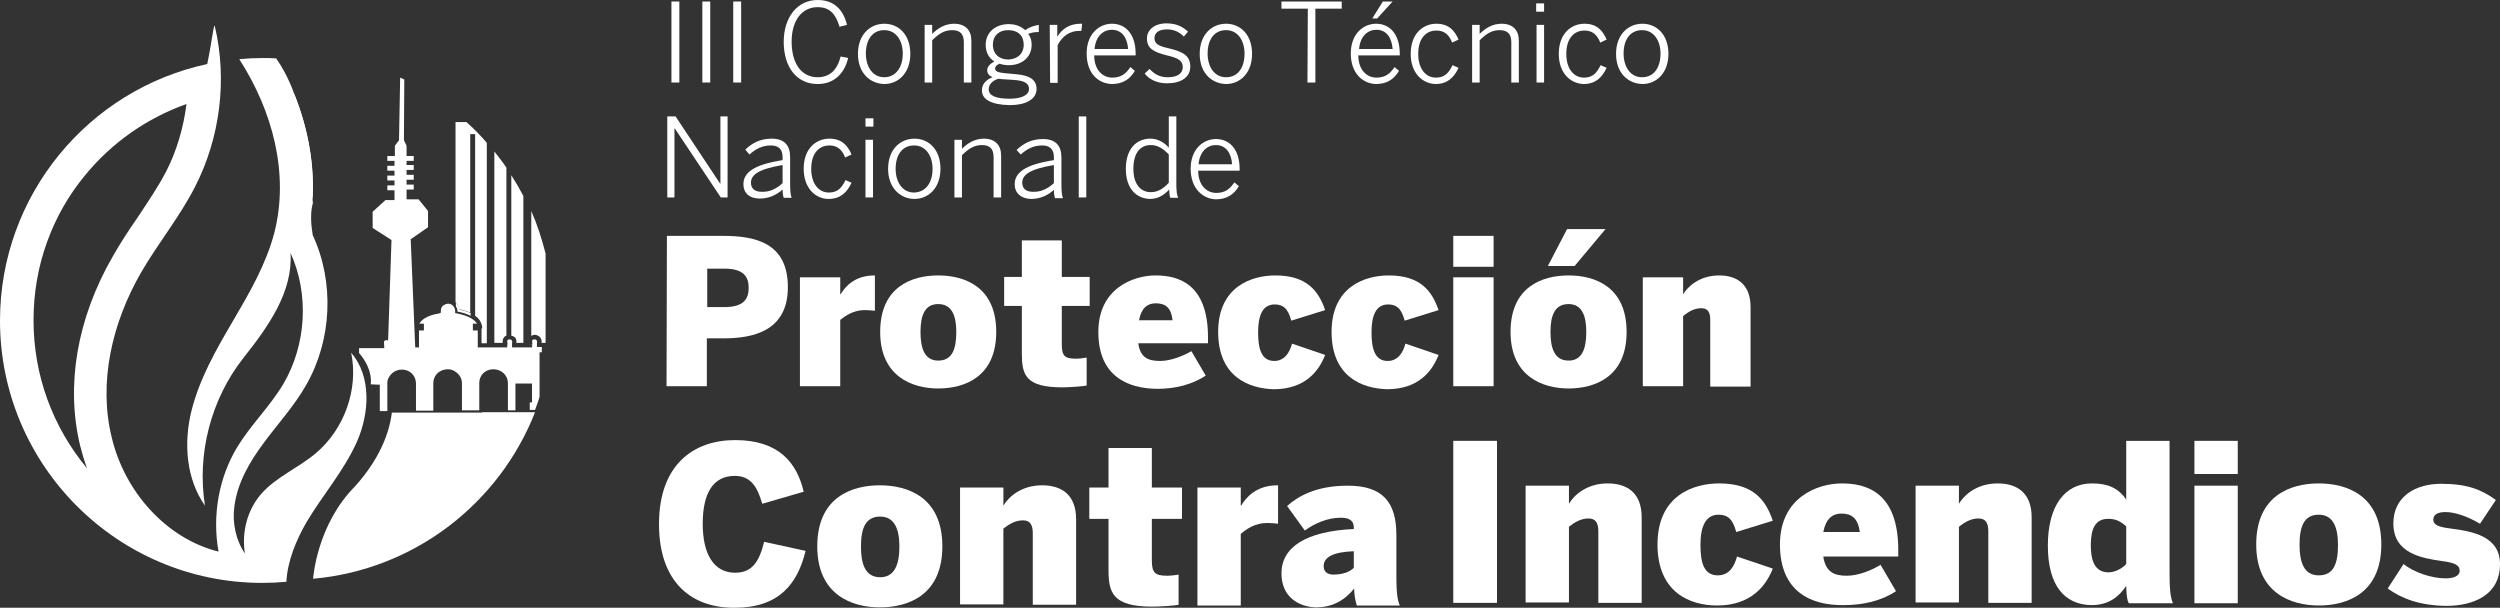
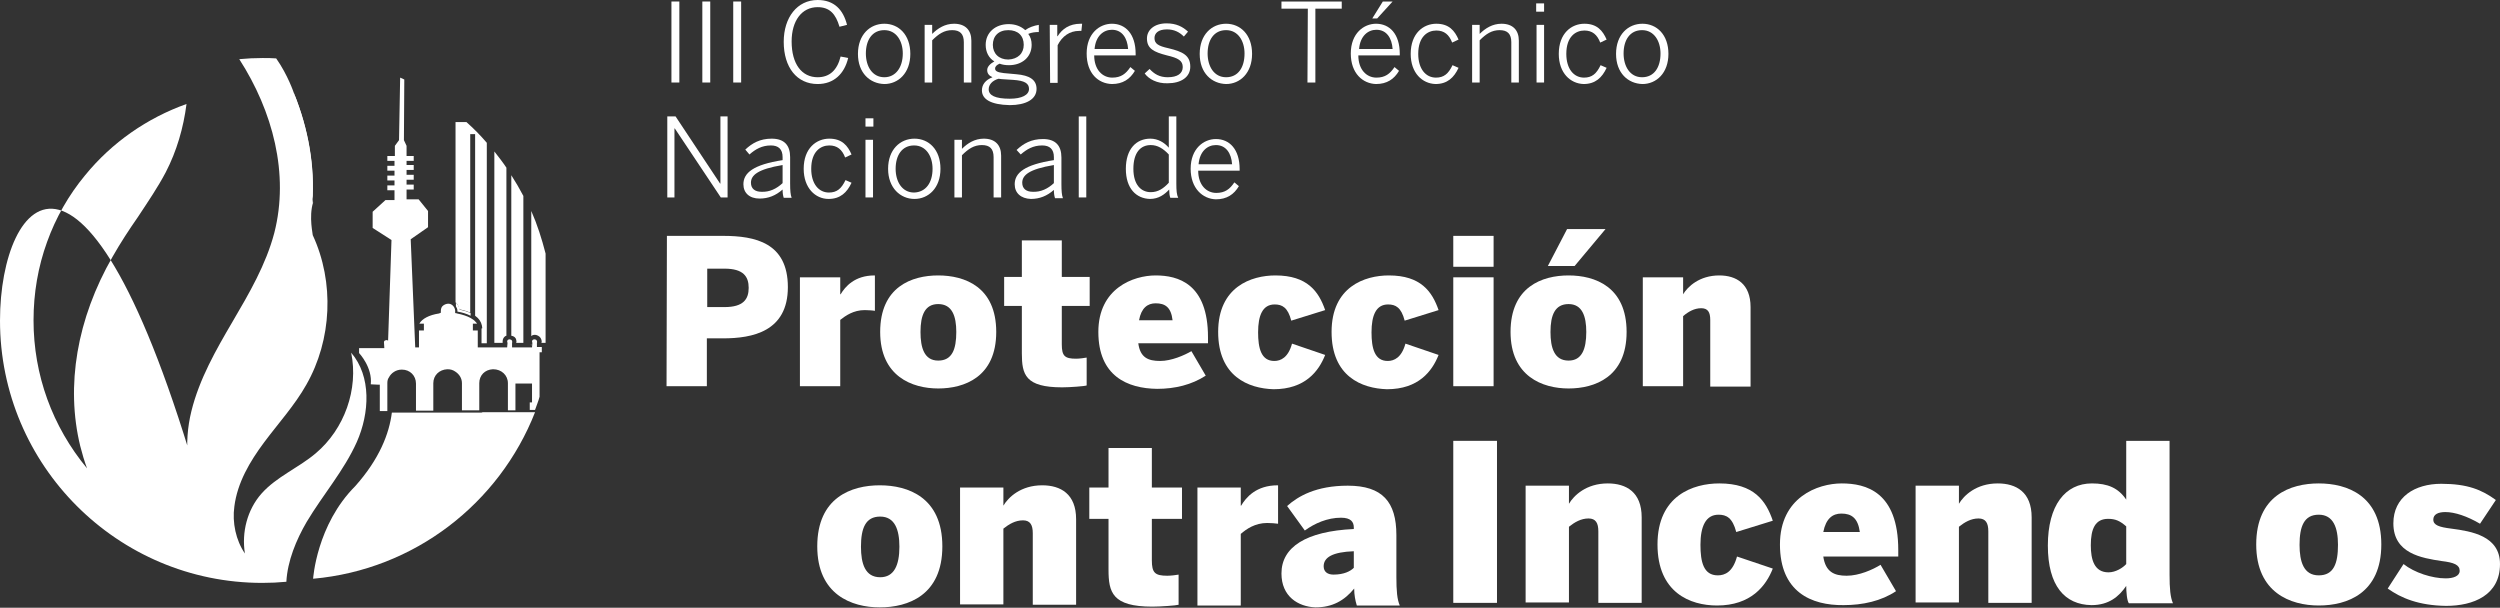
<svg xmlns="http://www.w3.org/2000/svg" id="Capa_2" data-name="Capa 2" viewBox="0 0 663.5 161.3">
  <rect x="0" y="0" width="663.5" height="161.3" fill="#333333" stroke="none" />
  <defs>
    <style>      .cls-1 {        fill: #fff;      }    </style>
  </defs>
  <g id="Capa_1-2" data-name="Capa 1">
    <g>
      <g>
        <path class="cls-1" d="M178.2.4h2.1v21.5h-2.1V.4Z" />
        <path class="cls-1" d="M186.4.4h2.1v21.5h-2.1V.4Z" />
        <path class="cls-1" d="M194.6.4h2.1v21.5h-2.1V.4Z" />
        <path class="cls-1" d="M208,11.1c0-6.5,3.6-11.1,9-11.1,4.4,0,6.8,2.6,7.8,6.6l-2,.5c-1-3.4-2.6-5.2-5.8-5.2-4.2,0-6.9,3.6-6.9,9.1,0,6,2.7,9.5,6.9,9.5,3.2,0,5.2-1.9,6.1-5.5l2,.4c-1,4.2-3.8,6.9-8.1,6.9-5.5,0-9-4.4-9-11.2Z" />
        <path class="cls-1" d="M227.7,14.3c0-5.1,3.2-8,7-8s6.9,2.9,6.9,8-3.2,8-6.9,8c-3.8-.1-7-2.9-7-8ZM239.6,14.2c0-3.3-1.7-6.2-4.9-6.2s-4.9,2.6-4.9,6.2c0,3.4,1.7,6.3,4.9,6.3,3,0,4.9-2.6,4.9-6.3Z" />
        <path class="cls-1" d="M245.4,6.6h2v2.4c1.5-1.5,3.4-2.7,5.8-2.7,3,0,4.6,1.7,4.6,4.5v11.1h-2v-10.7c0-2.2-1-3.2-3.1-3.2s-3.6,1-5.3,2.7v11.2h-2V6.6h0Z" />
        <path class="cls-1" d="M260.6,24c0-1.6,1-2.8,2.8-3.5-.9-.4-1.4-1-1.4-1.9s.8-1.7,1.9-2.3c-1.5-.9-2.3-2.5-2.3-4.4,0-3.3,2.6-5.5,6.1-5.5,1.8,0,3.3.6,4.4,1.6.9-.7,2.3-1.2,3.6-1.4v1.9c-.9,0-1.9.1-2.8.5.6.8.9,1.7.9,2.9,0,3.3-2.6,5.4-6,5.4-.9,0-1.7-.1-2.5-.4-.7.3-1.2.7-1.2,1.3s.5,1,2.3,1.2l3.3.3c3.6.3,5.4,1.5,5.4,3.9,0,2.8-2.9,4.3-7.1,4.3-5.1-.1-7.4-1.6-7.4-3.9ZM273.1,23.6c0-1.5-1.2-2.2-4.2-2.4l-3.1-.2c-.3,0-.5-.1-.8-.1-1.7.5-2.6,1.6-2.6,2.8,0,1.6,1.7,2.5,5.6,2.5,3.2,0,5.1-1,5.1-2.6ZM271.7,11.9c0-2.4-1.5-3.9-4.1-3.9s-4.1,1.6-4.1,3.9,1.6,3.9,4.1,3.9c2.5-.1,4.1-1.6,4.1-3.9Z" />
        <path class="cls-1" d="M278.6,6.6h2v3h.1c1.2-1.9,3.1-3.3,6.1-3.3h.4l-.2,1.9h-.6c-2.5,0-4.5,1.4-5.7,3.8v10h-2l-.1-15.4h0Z" />
        <path class="cls-1" d="M288.4,14.2c0-5.4,3.5-7.9,6.7-7.9,3.6,0,6.3,2.7,6.3,8v.4h-11c0,3.8,2.2,5.9,4.8,5.9,2.3,0,3.6-1,4.8-2.8l1.2,1c-1.3,2.2-3.2,3.5-6.1,3.5-3.6-.1-6.7-2.8-6.7-8.1ZM299.4,13c-.2-2.9-1.6-5.1-4.3-5.1-2.2,0-4.3,1.6-4.6,5.1h8.9Z" />
        <path class="cls-1" d="M303.8,19.5l1.3-1.2c1.2,1.3,2.6,2.2,4.8,2.2,2.6,0,4-1,4-2.7s-1.2-2.4-4.2-3.1c-3.5-.9-5.3-1.8-5.3-4.5,0-2.2,1.9-4,5.2-4,2.6,0,4.3.9,5.7,2.2l-1.1,1.3c-1.2-1.2-2.6-1.9-4.5-1.9-2.4,0-3.3,1.1-3.3,2.3,0,1.5,1,2.1,3.7,2.7,3.8.9,5.8,1.9,5.8,4.9,0,2.8-2.5,4.4-6,4.4-2.8.1-5-1.1-6.1-2.6Z" />
        <path class="cls-1" d="M318.4,14.3c0-5.1,3.2-8,7-8s6.9,2.9,6.9,8-3.2,8-6.9,8c-3.8-.1-7-2.9-7-8ZM330.3,14.2c0-3.3-1.7-6.2-4.9-6.2s-4.9,2.6-4.9,6.2c0,3.4,1.7,6.3,4.9,6.3s4.9-2.6,4.9-6.3Z" />
        <path class="cls-1" d="M347.1,2.3h-7V.4h16v1.9h-7v19.6h-2.1l.1-19.6h0Z" />
        <path class="cls-1" d="M358.5,14.2c0-5.4,3.5-7.9,6.7-7.9,3.6,0,6.3,2.7,6.3,8v.4h-11c0,3.8,2.2,5.9,4.8,5.9,2.3,0,3.6-1,4.8-2.8l1.2,1c-1.3,2.2-3.2,3.5-6.1,3.5-3.5-.1-6.7-2.8-6.7-8.1ZM369.6,13c-.2-2.9-1.6-5.1-4.3-5.1-2.2,0-4.3,1.6-4.6,5.1h8.9ZM367,.4h2.6l-4.1,4.5h-1.3l2.8-4.5Z" />
        <path class="cls-1" d="M374.4,14.3c0-5.5,3.4-8,6.8-8s4.9,1.9,5.9,4.2l-1.7.8c-.8-2.1-2.1-3.2-4.2-3.2-2.3,0-4.8,1.6-4.8,6.2,0,4,2,6.3,4.7,6.3,2.1,0,3.3-1,4.4-3.3l1.6.7c-1.2,2.6-3,4.3-6.1,4.3-3.5-.1-6.6-2.9-6.6-8Z" />
        <path class="cls-1" d="M390.7,6.6h2v2.4c1.5-1.5,3.4-2.7,5.8-2.7,3,0,4.6,1.7,4.6,4.5v11.1h-2v-10.7c0-2.2-1-3.2-3.1-3.2s-3.6,1-5.3,2.7v11.2h-2V6.6Z" />
        <path class="cls-1" d="M407.7.9h2.1v2.2h-2.1V.9ZM407.8,6.6h2v15.3h-2V6.6Z" />
        <path class="cls-1" d="M413.7,14.3c0-5.5,3.4-8,6.8-8s4.9,1.9,5.9,4.2l-1.7.8c-.8-2.1-2.1-3.2-4.2-3.2-2.3,0-4.8,1.6-4.8,6.2,0,4,2,6.3,4.7,6.3,2.1,0,3.3-1,4.4-3.3l1.6.7c-1.2,2.6-3,4.3-6.1,4.3-3.5-.1-6.6-2.9-6.6-8Z" />
        <path class="cls-1" d="M428.9,14.3c0-5.1,3.2-8,7-8s6.9,2.9,6.9,8-3.2,8-6.9,8c-3.8-.1-7-2.9-7-8ZM440.7,14.2c0-3.3-1.7-6.2-4.9-6.2s-4.9,2.6-4.9,6.2c0,3.4,1.7,6.3,4.9,6.3s4.9-2.6,4.9-6.3Z" />
        <path class="cls-1" d="M177.1,30.9h2.2l11.8,17.8h.1v-17.8h1.9v21.5h-1.8l-12.2-18.3h-.1v18.3h-1.9v-21.5h0Z" />
        <path class="cls-1" d="M197.3,48.9c0-3,2.6-5.2,10.4-6.4v-.8c0-2.1-1.1-3.1-3.1-3.1-2.4,0-4.1,1-5.7,2.4l-1.1-1.3c1.8-1.7,3.9-2.9,7-2.9,3.4,0,4.9,1.8,4.9,4.9v7c0,1.9.1,3,.4,3.8h-2.1c-.2-.6-.3-1.3-.3-2.2-1.8,1.6-3.8,2.4-6.1,2.4-2.7,0-4.3-1.5-4.3-3.8ZM207.7,48.6v-4.8c-6.6,1.1-8.4,2.7-8.4,4.7,0,1.6,1.1,2.4,2.8,2.4,2.1.1,4-.8,5.6-2.3Z" />
        <path class="cls-1" d="M213.3,44.8c0-5.5,3.4-8,6.8-8s4.9,1.9,5.9,4.2l-1.7.8c-.8-2.1-2.1-3.2-4.2-3.2-2.3,0-4.8,1.6-4.8,6.2,0,4,2,6.3,4.7,6.3,2.1,0,3.3-1,4.4-3.3l1.6.7c-1.2,2.6-3,4.3-6.1,4.3-3.5,0-6.6-2.9-6.6-8Z" />
        <path class="cls-1" d="M229.7,31.4h2.1v2.2h-2.1v-2.2ZM229.7,37.1h2v15.3h-2v-15.3Z" />
        <path class="cls-1" d="M235.7,44.8c0-5.1,3.2-8,7-8s6.9,2.9,6.9,8-3.2,8-6.9,8-7-2.9-7-8ZM247.5,44.8c0-3.3-1.7-6.2-4.9-6.2s-4.9,2.6-4.9,6.2c0,3.4,1.7,6.3,4.9,6.3,3.1-.1,4.9-2.6,4.9-6.3Z" />
        <path class="cls-1" d="M253.3,37.1h2v2.4c1.5-1.5,3.4-2.7,5.8-2.7,3,0,4.6,1.7,4.6,4.5v11.1h-2v-10.7c0-2.2-1-3.2-3.1-3.2s-3.6,1-5.3,2.7v11.2h-2v-15.3Z" />
        <path class="cls-1" d="M269.3,48.9c0-3,2.6-5.2,10.4-6.4v-.8c0-2.1-1.1-3.1-3.1-3.1-2.4,0-4.1,1-5.7,2.4l-1.1-1.2c1.8-1.7,3.9-2.9,7-2.9,3.4,0,4.9,1.8,4.9,4.9v7c0,1.9.1,3,.4,3.8h-2.1c-.2-.6-.3-1.3-.3-2.2-1.8,1.6-3.8,2.4-6.1,2.4-2.7-.1-4.3-1.6-4.3-3.9ZM279.7,48.6v-4.8c-6.6,1.1-8.4,2.7-8.4,4.7,0,1.6,1.1,2.4,2.8,2.4,2.1.1,4-.8,5.6-2.3Z" />
        <path class="cls-1" d="M286.3,30.9h2v21.5h-2v-21.5Z" />
        <path class="cls-1" d="M298.8,44.8c0-5.3,2.8-8,6.5-8,2,0,3.7,1,4.9,2.4v-8.3h2v17.8c0,1.9.1,3,.5,3.8h-2.1c-.2-.5-.3-1.4-.3-2.2-1.2,1.3-2.8,2.5-5.1,2.5-3.6-.1-6.4-2.7-6.4-8ZM310.2,48.5v-7.5c-1.5-1.6-3-2.5-4.8-2.5-2.7,0-4.6,2-4.6,6.3s2.1,6.2,4.6,6.2c2,0,3.4-1,4.8-2.5Z" />
        <path class="cls-1" d="M316,44.8c0-5.4,3.5-7.9,6.7-7.9,3.6,0,6.3,2.7,6.3,8v.4h-11c0,3.8,2.2,5.9,4.8,5.9,2.3,0,3.6-1,4.8-2.8l1.2,1c-1.3,2.2-3.2,3.5-6.1,3.5-3.5-.1-6.7-2.9-6.7-8.1ZM327,43.6c-.2-2.9-1.6-5.1-4.3-5.1-2.2,0-4.3,1.6-4.6,5.1h8.9Z" />
      </g>
      <path class="cls-1" d="M177,62.6h14.9c8.5,0,17.2,1.8,17.2,13.6s-9.4,13.6-17.2,13.6h-4.3v12.7h-10.7l.1-39.9h0ZM192.3,81.5c5,0,6.4-2.1,6.4-5.1s-1.4-5.1-6.4-5.1h-4.6v10.2h4.6Z" />
      <path class="cls-1" d="M212.3,73.6h10.7v4.5h.1c1.2-2,3.7-5,9-5h.1v9.4c-.4-.1-1.9-.2-2.7-.2-3,0-5.1,1.5-6.5,2.6v17.6h-10.7v-28.9h0Z" />
      <path class="cls-1" d="M233.6,88.1c0-12,8.4-15,15.4-15s15.4,3,15.4,15-8.5,15-15.4,15-15.4-3.2-15.4-15ZM253.8,88.1c0-4.2-1.1-7.4-4.8-7.4-3.5,0-4.7,2.9-4.7,7.4,0,4.2,1,7.6,4.7,7.6s4.8-3,4.8-7.6Z" />
      <path class="cls-1" d="M271.2,93.8v-12.6h-4.7v-7.7h4.7v-9.7h10.6v9.7h7.4v7.7h-7.4v10.2c0,3.1.8,3.8,3.8,3.8.9,0,2.3-.2,2.8-.3v7.4c-.5.2-4.4.5-6.5.5-9.8,0-10.7-3.4-10.7-9Z" />
      <path class="cls-1" d="M291.5,88.1c0-11.6,9.3-15,15.2-15s13.9,2.1,13.9,16.4v1.6h-18.5c.5,3.8,2.6,4.7,5.8,4.7,3,0,6.4-1.5,8.3-2.6l3.8,6.5c-3.7,2.4-8.1,3.5-12.9,3.5-7.9-.1-15.6-3.4-15.6-15.1ZM311.2,85c-.4-3.5-2-4.5-4.5-4.5-2.1,0-3.8,1.2-4.4,4.5h8.9Z" />
      <path class="cls-1" d="M323.3,88.1c0-12,8.8-15,15.2-15,8.5,0,11.5,4.3,13.2,9.2l-9,2.8c-.9-3.5-2.4-4.3-4.4-4.3-3.2,0-4.4,2.9-4.4,7.4,0,4.2.8,7.6,4.3,7.6,1.7,0,3.7-.9,4.7-4.6l8.8,3c-1.7,4.3-5.3,9.1-13.7,9.1-6.7-.2-14.7-3.4-14.7-15.2Z" />
      <path class="cls-1" d="M353.4,88.1c0-12,8.8-15,15.2-15,8.5,0,11.5,4.3,13.2,9.2l-9,2.8c-.9-3.5-2.4-4.3-4.4-4.3-3.2,0-4.4,2.9-4.4,7.4,0,4.2.8,7.6,4.3,7.6,1.7,0,3.7-.9,4.7-4.6l8.8,3c-1.7,4.3-5.3,9.1-13.7,9.1-6.7-.2-14.7-3.4-14.7-15.2Z" />
      <path class="cls-1" d="M385.7,62.6h10.7v8.2h-10.7v-8.2ZM385.7,73.6h10.7v28.9h-10.7v-28.9Z" />
      <path class="cls-1" d="M400.9,88.1c0-12,8.4-15,15.4-15s15.4,3,15.4,15-8.5,15-15.4,15-15.4-3.2-15.4-15ZM415.9,60.8h10.2l-8.2,9.8h-7.1l5.1-9.8ZM421,88.1c0-4.2-1.1-7.4-4.7-7.4s-4.8,2.9-4.8,7.4c0,4.2,1,7.6,4.8,7.6,3.5,0,4.7-3,4.7-7.6Z" />
      <path class="cls-1" d="M436,73.6h10.7v4.5c1.2-2,4.3-5,9.6-5,4.5,0,8.3,2.2,8.3,8.4v21.1h-10.7v-17.7c0-2-.6-3.1-2.4-3.1s-3.4.9-4.8,2.1v18.6h-10.7v-28.9h0Z" />
-       <path class="cls-1" d="M174.9,139.1c0-15.8,9.2-22.3,20.2-22.3,11.7,0,16.4,6.1,18.2,13.7l-11,3.2c-1.2-4.1-2.8-7.4-7.3-7.4-5.8,0-8.5,4.7-8.5,12.7s2.9,13,8.6,13c4.5,0,6.4-2.9,7.7-8.2l11,2.4c-2.1,8.7-7,15.1-18.8,15.1-11.2.1-20.1-6.5-20.1-22.2Z" />
      <path class="cls-1" d="M216.9,145c0-13,9.1-16.2,16.6-16.2s16.6,3.2,16.6,16.2-9.1,16.2-16.6,16.2-16.6-3.4-16.6-16.2ZM238.7,145.1c0-4.5-1.2-8-5.1-8s-5.1,3.1-5.1,8c0,4.5,1.1,8.1,5.1,8.1,3.7,0,5.1-3.2,5.1-8.1Z" />
      <path class="cls-1" d="M254.8,129.4h11.5v4.8c1.3-2.2,4.6-5.4,10.3-5.4,4.9,0,9,2.3,9,9v22.7h-11.5v-19c0-2.2-.7-3.4-2.6-3.4-2,0-3.7,1-5.2,2.2v20.1h-11.5v-31h0Z" />
      <path class="cls-1" d="M294.2,151.2v-13.5h-5.1v-8.3h5.1v-10.5h11.5v10.5h8v8.3h-8v11c0,3.3.8,4.1,4.1,4.1,1,0,2.5-.2,3-.3v8c-.6.2-4.8.5-7,.5-10.6,0-11.6-3.8-11.6-9.8Z" />
      <path class="cls-1" d="M317.8,129.4h11.5v4.8h.1c1.3-2.2,4-5.4,9.7-5.4h.1v10.2c-.5-.1-2.1-.2-2.9-.2-3.2,0-5.5,1.6-7,2.9v19h-11.5v-31.3Z" />
      <path class="cls-1" d="M340.1,152.2c0-7,6.5-11.2,19.2-11.8v-.4c0-1.5-.8-2.6-3.4-2.6-3.6,0-7,1.5-9.6,3.4l-4.7-6.5c2.9-2.6,7.7-5.4,16.1-5.4,9.2,0,12.9,4.3,12.9,13.1v11.1c0,3.7.2,6,.9,7.6h-11.4c-.4-1.3-.7-2.8-.7-4.5-2.6,3.2-5.8,5-10.3,5-4.6-.2-9-2.9-9-9ZM359.3,150.7v-4.4c-5.6.2-8,1.6-8,4,0,1.5,1.1,2.2,2.6,2.2,2.8,0,4.5-.9,5.4-1.8Z" />
      <g>
        <path class="cls-1" d="M385.7,117h11.6v43h-11.6v-43Z" />
        <path class="cls-1" d="M404.9,128.9h11.5v4.8c1.3-2.2,4.6-5.4,10.3-5.4,4.9,0,9,2.3,9,9v22.7h-11.5v-19c0-2.2-.7-3.4-2.6-3.4-2,0-3.7,1-5.2,2.2v20.1h-11.5v-31h0Z" />
        <path class="cls-1" d="M439.9,144.5c0-13,9.5-16.2,16.4-16.2,9.2,0,12.4,4.6,14.2,9.9l-9.7,3c-1-3.8-2.6-4.6-4.7-4.6-3.4,0-4.8,3.1-4.8,8,0,4.5.8,8.1,4.6,8.1,1.9,0,4-.9,5.1-5l9.5,3.2c-1.8,4.6-5.8,9.8-14.8,9.8-7.1,0-15.8-3.4-15.8-16.2Z" />
        <path class="cls-1" d="M472.4,144.5c0-12.5,10-16.2,16.4-16.2s15,2.2,15,17.7v1.7h-19.9c.6,4.1,2.9,5.1,6.2,5.1s6.9-1.6,9-2.9l4.1,7c-3.9,2.6-8.8,3.7-13.9,3.7-8.6.1-16.9-3.5-16.9-16.1ZM493.6,141.2c-.5-3.7-2.2-4.9-4.9-4.9-2.3,0-4.1,1.3-4.8,4.9h9.7Z" />
        <path class="cls-1" d="M508.4,128.9h11.5v4.8c1.3-2.2,4.6-5.4,10.3-5.4,4.9,0,9,2.3,9,9v22.7h-11.5v-19c0-2.2-.7-3.4-2.6-3.4-2,0-3.7,1-5.2,2.2v20.1h-11.5v-31h0Z" />
        <path class="cls-1" d="M543.5,144.8c0-10.7,4.6-16.5,11.7-16.5,4.2,0,7,1.2,9.1,4.3v-15.6h11.5v35.5c0,3.7.2,6,.9,7.6h-11.7c-.5-.6-.7-3.1-.7-4.6-1.9,2.8-4.6,5.1-9.2,5.1-7.1-.1-11.6-5.1-11.6-15.8ZM564.3,149.7v-10c-1.6-1.4-2.8-2-4.8-2-3.4,0-4.6,2.6-4.6,7,0,3.8.9,7.2,4.7,7.2,1.9,0,3.8-1.2,4.7-2.2Z" />
-         <path class="cls-1" d="M582.4,117h11.5v8.8h-11.5v-8.8ZM582.4,128.9h11.5v31.2h-11.5v-31.2Z" />
        <path class="cls-1" d="M598.8,144.5c0-13,9.1-16.2,16.6-16.2s16.6,3.2,16.6,16.2-9.1,16.2-16.6,16.2-16.6-3.4-16.6-16.2ZM620.5,144.6c0-4.5-1.2-8-5.1-8s-5.1,3.1-5.1,8c0,4.5,1.1,8.1,5.1,8.1s5.1-3.2,5.1-8.1Z" />
        <path class="cls-1" d="M633.7,156.2l4.2-6.5c2.9,2.3,7.6,3.8,11.2,3.8,2,0,3.7-.6,3.7-2,0-1.6-1.5-2.2-4.8-2.6-5.3-.8-12.8-2-12.8-10,0-7,5.7-10.5,12.7-10.5s10.8,1.6,14.5,4.3l-4.2,6.3c-3.4-2-6.7-3.1-9.2-3.1-1.9,0-3.2.6-3.2,2,0,1.5,1.6,2,4.8,2.4,5.3.7,12.9,1.9,12.9,9.4,0,8.3-7.1,11.1-14.3,11.1-7.3-.1-12-2.1-15.5-4.6Z" />
      </g>
    </g>
    <g>
      <g>
        <path class="cls-1" d="M78,24.7c3.9,9.7,5.5,19.5,4.9,29h.2" />
-         <path class="cls-1" d="M83.1,53.7h-.2c.7-9.5-1-19.4-4.9-29,0,0-1.6-4.8-4.7-9.2-1.2-.1-2.4-.1-3.6-.1-2.1,0-4.1.1-6.2.3,8.9,13.8,13.3,30.5,9.3,46.1-2.2,8.4-6.7,16.1-11.1,23.6s-8.8,15.2-10.9,23.7-1.4,18,3.6,25.1c-2.2-13.7,1.6-28.3,10.2-39.2,6.5-8.2,13.2-17.5,12.5-27.9,5,11,4.2,24.4-1.9,34.8-3.5,5.9-8.6,10.8-12.2,16.7-5,8.2-6.7,18.4-5,27.8-14-3.5-24.9-16-28.3-30.1-3.7-14.8.1-30.7,7.7-43.9,4.5-7.8,10.2-14.7,14.3-22.7,6.7-13,8.7-28.5,5.3-42.8-.3-.7-.7,3.9-2,10.1C23.6,23.7,0,51.7,0,85.1c0,38.4,31.2,69.6,69.6,69.6,2.2,0,4.3-.1,6.4-.3.3-5.5,2.6-11.1,5.4-15.9,4.3-7.2,9.9-13.6,13.3-21.2,3.4-7.7,3.9-17.4-1.5-23.7,2,9.7-1.8,20.3-9.4,26.7-4.6,3.9-10.4,6.2-14.4,10.7-3.8,4.3-5.3,10.3-4.4,15.9-2.4-3.5-3.4-8.2-2.8-12.5.8-6.3,4.1-11.9,7.9-17,3.8-5.1,8.1-9.8,11.2-15.3,6.8-11.9,7.5-27.2,1.7-39.7.1,0-1.1-4.8.1-8.7ZM8.9,85c0-7.2,1.2-14.2,3.6-20.8,2.3-6.4,5.7-12.4,10.1-17.7,7.1-8.7,16.5-15.2,26.9-18.9-.8,6.3-2.6,12.5-5.5,18.1-2.1,4-4.7,7.8-7.4,11.9-2.3,3.3-4.6,6.8-6.7,10.5-9.5,16.5-12.5,34.3-8.6,50.3.5,2,1.1,4,1.8,5.9-9.2-11.1-14.2-24.8-14.2-39.3Z" />
+         <path class="cls-1" d="M83.1,53.7h-.2c.7-9.5-1-19.4-4.9-29,0,0-1.6-4.8-4.7-9.2-1.2-.1-2.4-.1-3.6-.1-2.1,0-4.1.1-6.2.3,8.9,13.8,13.3,30.5,9.3,46.1-2.2,8.4-6.7,16.1-11.1,23.6s-8.8,15.2-10.9,23.7-1.4,18,3.6,25.1C23.6,23.7,0,51.7,0,85.1c0,38.4,31.2,69.6,69.6,69.6,2.2,0,4.3-.1,6.4-.3.3-5.5,2.6-11.1,5.4-15.9,4.3-7.2,9.9-13.6,13.3-21.2,3.4-7.7,3.9-17.4-1.5-23.7,2,9.7-1.8,20.3-9.4,26.7-4.6,3.9-10.4,6.2-14.4,10.7-3.8,4.3-5.3,10.3-4.4,15.9-2.4-3.5-3.4-8.2-2.8-12.5.8-6.3,4.1-11.9,7.9-17,3.8-5.1,8.1-9.8,11.2-15.3,6.8-11.9,7.5-27.2,1.7-39.7.1,0-1.1-4.8.1-8.7ZM8.9,85c0-7.2,1.2-14.2,3.6-20.8,2.3-6.4,5.7-12.4,10.1-17.7,7.1-8.7,16.5-15.2,26.9-18.9-.8,6.3-2.6,12.5-5.5,18.1-2.1,4-4.7,7.8-7.4,11.9-2.3,3.3-4.6,6.8-6.7,10.5-9.5,16.5-12.5,34.3-8.6,50.3.5,2,1.1,4,1.8,5.9-9.2-11.1-14.2-24.8-14.2-39.3Z" />
      </g>
      <g>
        <path class="cls-1" d="M127.8,109.5h-23.8c-.7,5.6-3.3,12.3-9.7,19.5-10.3,10.3-11.2,24.6-11.2,24.6,26.9-2.4,49.4-20,58.9-44.2h-13.9l-.3.1h0Z" />
        <path class="cls-1" d="M137,90.2c.1.3.1.5,0,.8h1.9v-39c-1-1.9-2.1-3.8-3.2-5.5v42.6c.7.1,1.2.5,1.3,1.1Z" />
        <path class="cls-1" d="M121,80.3c.5.5.8,1.1.9,1.8,1.1.2,2.1.5,2.9.9v-47.4h1.3v48.2c1,.7,1.6,1.6,1.8,2.6l.1.7-.2.1v3.9h1.4v-53.2c-1.7-2-3.5-3.8-5.4-5.5h-2.9v47.9h.1Z" />
        <path class="cls-1" d="M133.4,91v-.4c0-.5.2-1,.6-1.3.1-.1.3-.2.4-.2v-44.6c-1-1.5-2.1-2.9-3.2-4.3v50.8h2.2Z" />
        <path class="cls-1" d="M142.3,88.9c.7.2,1.2.6,1.4,1.3.1.3.1.5,0,.8h1.1v-23.7c-1-3.9-2.2-7.7-3.8-11.3v33.2c.3-.3.8-.4,1.3-.3Z" />
        <path class="cls-1" d="M134.5,91.6h0l.1.1c0-.1-.1-.1-.1-.1Z" />
        <path class="cls-1" d="M140.9,91.4v.2h.3c-.1,0-.2-.1-.3-.2Z" />
        <path class="cls-1" d="M121,80.3v1c.2.3.4.7.4,1.2v.2c1.3.2,2.5.6,3.5,1.1v-.7c-.8-.4-1.8-.7-2.9-.9-.1-.8-.5-1.4-1-1.9Z" />
      </g>
      <path class="cls-1" d="M142.5,92.2v-1.2s.1-.2,0-.5-.3-.4-.5-.4c-.2-.1-.5,0-.6.1s-.2.2-.2.4.1.4.1.4l-.1,1.2h-2.2v5.4h0v-5.4h-3.1v-.6h0v-.6s.1-.2,0-.5c0-.1-.1-.2-.1-.2h0c-.1-.1-.2-.2-.4-.2-.2-.1-.5,0-.6.1s-.2.2-.2.4.1.4.1.4l-.1,1.2h-7.8v-4.5h-1.3v-1.8h1.1c-.1-.2-.2-.3-.4-.5-.3-.4-.8-.7-1.3-1-.9-.5-2.1-.9-3.6-1.2l-.3-.1h-.2v-.7c-.1-1-.9-1.8-1.8-1.8-.5,0-1,.2-1.4.5s-.6.8-.6,1.4v.5l-.5.2c-2.6.4-4.5,1.4-5.2,2.7h1.2v1.8h-1.3v4.5h-1l-1.2-28.7,4.6-3.2v-4.3l-2.5-3.1h-3.2v-2.6h1.9v-1.3h-1.9v-1.3h1.9v-1.3h-1.9v-1.3h1.9v-1.3h-1.9v-1.1h1.9v-1.3h-1.9v-2.7l-.7-1.5.1-16.1c-.4-.2-.7-.3-1.1-.5l-.3,16.6-1.1,1.5v2.7h-2v1.3h1.9v1.3h-1.9v1.3h1.9v1.3h-1.9v1.3h1.9v1.3h-1.9v1.3h1.9v2.6h-2.4l-3.4,3.1v4.3l5,3.2-.9,26.7c-.1,0-.1-.1-.2-.1-.2-.1-.5,0-.7.1-.1.1-.2.2-.2.4s.1,1.5.1,1.6h-6.7v1.3s3.6,3.8,3.1,8.3l2.1.1h.3v7h2v-7.4c0-.6.1-1.1.4-1.5h0c.6-1.2,1.9-2.1,3.4-2.1h.1c2.1,0,3.7,1.6,3.7,3.7v7.2h4.6v-7.3c0-2.1,1.6-3.6,3.7-3.7h.1c.8,0,1.4.2,2,.6,1.1.7,1.8,1.8,1.8,3.1v7.2h4.6v-7.2c0-2.1,1.5-3.6,3.6-3.7h.1c2.2,0,3.9,1.6,3.9,3.7v6.1h0v1.1h2v-7.1h4.4v5h-.6v2h1.4c.4-1.2.9-2.3,1.2-3.5v-11.8h.6v-1.4h-1.3v.1Z" />
    </g>
  </g>
</svg>